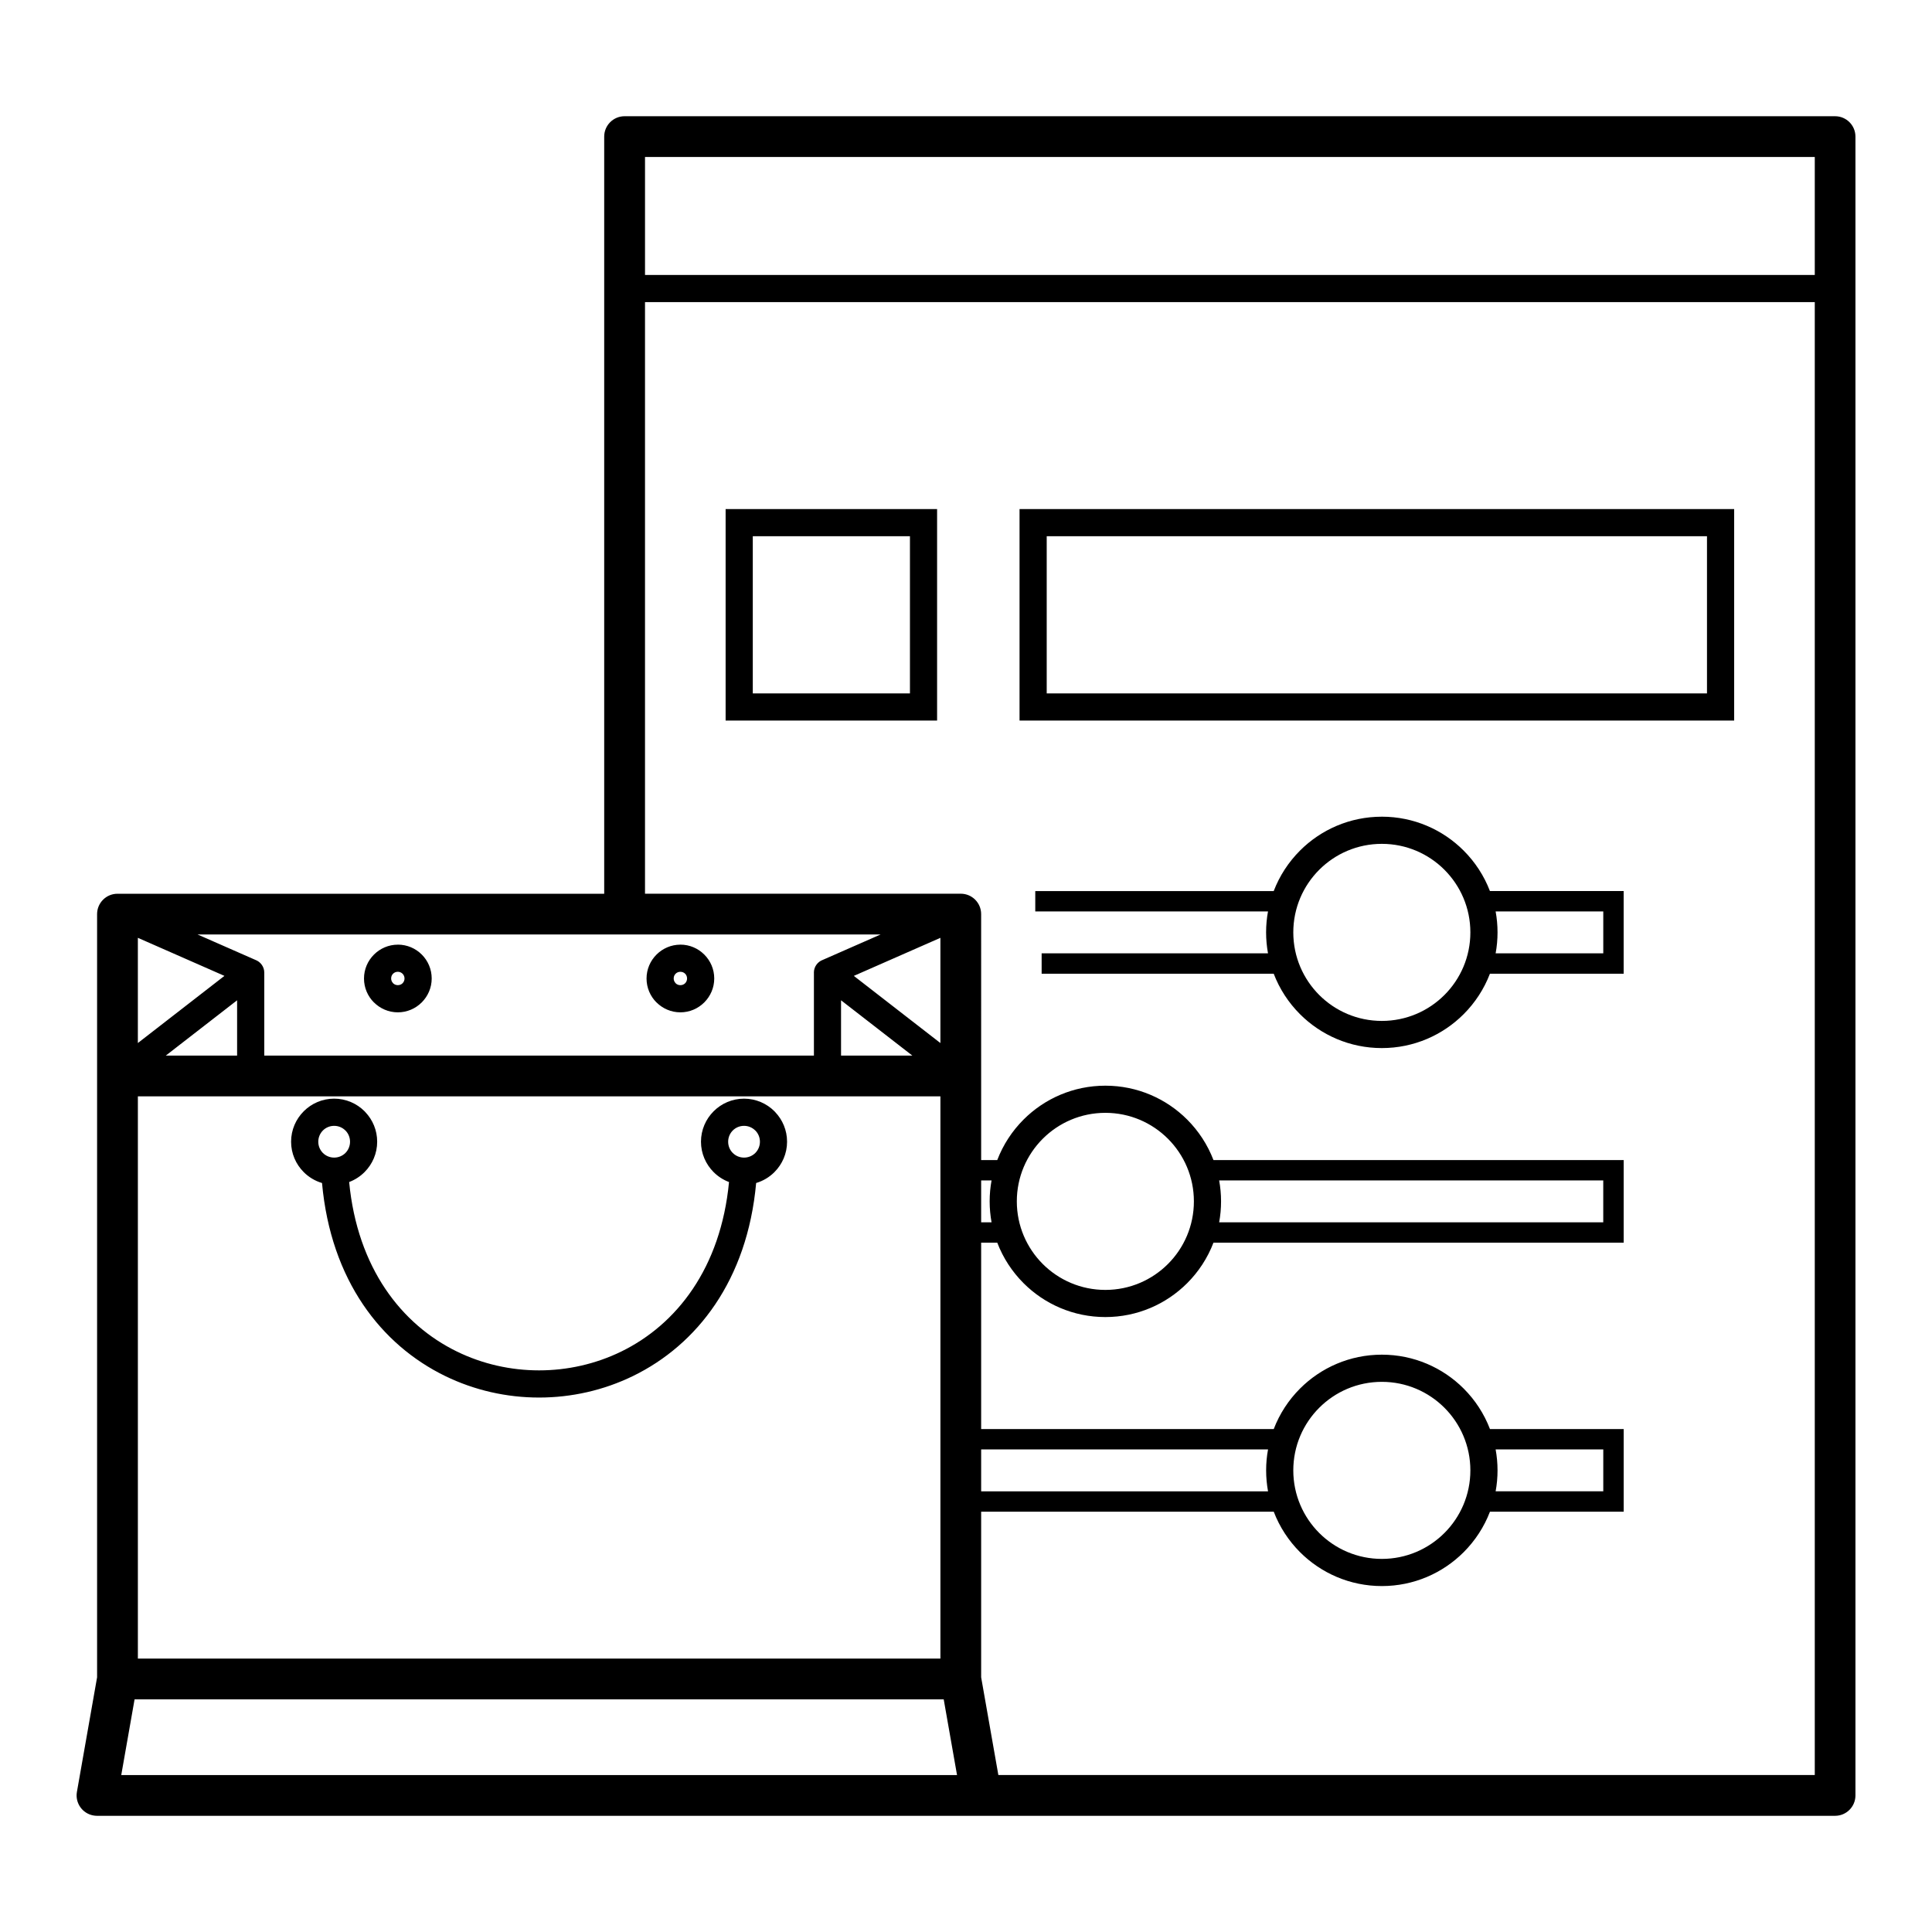
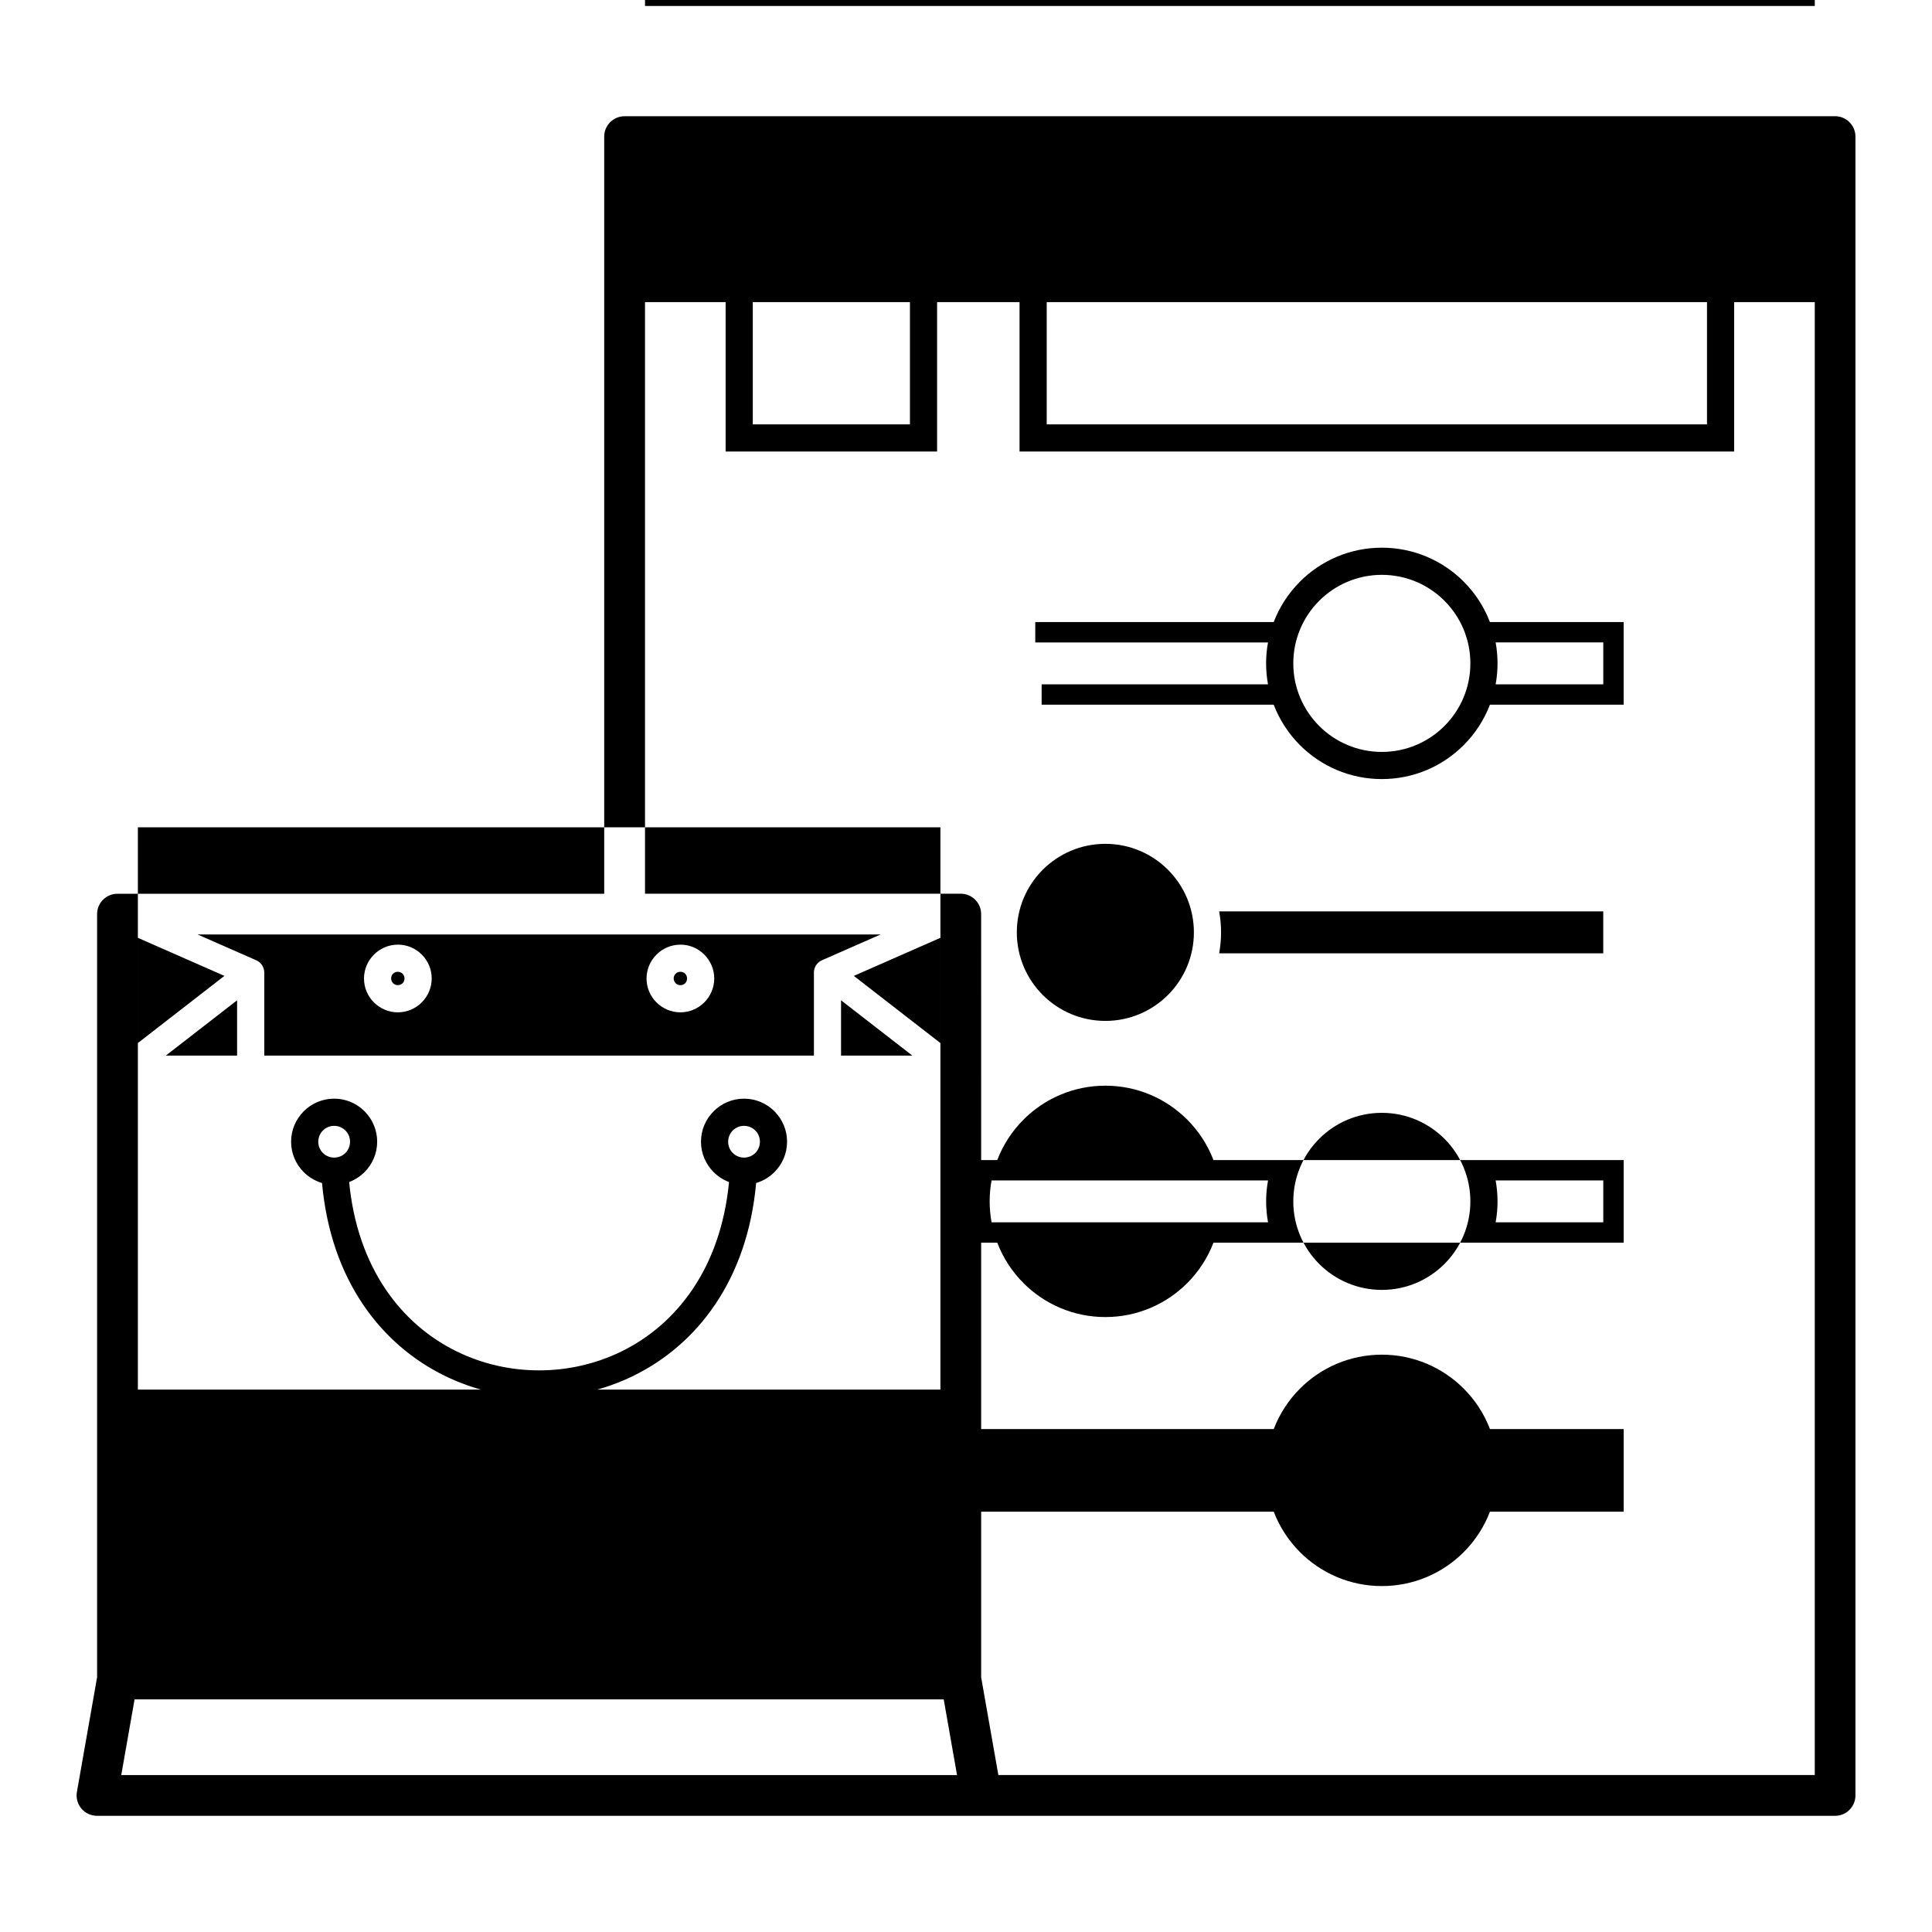
<svg xmlns="http://www.w3.org/2000/svg" fill="#000000" width="800px" height="800px" version="1.1" viewBox="144 144 512 512">
-   <path d="m304.12 380.84v-200.64c0-2.981 2.418-5.398 5.398-5.398h320.8c2.981 0 5.394 2.418 5.394 5.398v439.61c0 2.981-2.418 5.398-5.394 5.398h-460.62c-0.305-0.004-0.617-0.027-0.93-0.086-2.934-0.512-4.898-3.309-4.387-6.238l5.348-30.383v-202.25c0-2.981 2.418-5.398 5.398-5.398h129zm55.566 20.918c0-1.547 0.977-2.867 2.352-3.375l15.348-6.746h-181.05l15.348 6.746c1.371 0.508 2.352 1.828 2.352 3.375v21.984h145.66v-21.984zm7.199 7.328v14.656h18.895zm-160.05 14.656v-14.656l-18.895 14.656zm137.55 33.766c-2.34 25.844-15.723 42.898-32.598 51.133-7.816 3.816-16.375 5.723-24.926 5.723s-17.109-1.906-24.926-5.723c-16.875-8.234-30.254-25.289-32.598-51.133-1.852-0.543-3.508-1.547-4.844-2.879l-0.012-0.016c-2.062-2.062-3.34-4.91-3.34-8.051 0-3.137 1.277-5.984 3.34-8.051l0.012-0.016c2.066-2.062 4.914-3.34 8.051-3.34 3.148 0 6 1.277 8.066 3.34l0.215 0.234c1.938 2.043 3.129 4.801 3.129 7.828 0 3.141-1.277 5.988-3.34 8.051l-0.016 0.016c-1.145 1.145-2.531 2.047-4.07 2.625 2.188 22.785 13.867 37.75 28.559 44.922 6.816 3.328 14.293 4.992 21.773 4.992 7.484 0 14.961-1.664 21.777-4.988 14.691-7.172 26.371-22.137 28.559-44.922-1.539-0.578-2.926-1.48-4.07-2.621l-0.023-0.023c-2.059-2.07-3.336-4.914-3.336-8.043 0-3.137 1.277-5.984 3.34-8.051l0.016-0.016c2.062-2.062 4.91-3.34 8.051-3.34 3.148 0 6 1.277 8.062 3.34l0.215 0.234c1.938 2.043 3.129 4.801 3.129 7.828 0 3.141-1.277 5.988-3.34 8.051l-0.012 0.016c-1.332 1.332-2.992 2.336-4.844 2.879zm-0.234-13.918c-0.758-0.758-1.812-1.23-2.973-1.23-1.168 0-2.223 0.469-2.984 1.227-0.754 0.758-1.227 1.812-1.227 2.981 0 1.172 0.465 2.223 1.219 2.977l0.016 0.012c0.754 0.754 1.805 1.219 2.977 1.219 1.168 0 2.223-0.469 2.981-1.223 0.758-0.762 1.227-1.816 1.227-2.984 0-1.098-0.414-2.098-1.094-2.844l-0.137-0.133zm-108.62 0c-0.762-0.758-1.812-1.23-2.977-1.23-1.168 0-2.223 0.469-2.981 1.227-0.754 0.758-1.227 1.812-1.227 2.981 0 1.168 0.469 2.223 1.227 2.984 0.758 0.754 1.812 1.223 2.981 1.223s2.223-0.469 2.984-1.223c0.754-0.762 1.223-1.816 1.223-2.984 0-1.098-0.414-2.098-1.094-2.844zm88.777-49.254c2.461 0 4.699 1.004 6.328 2.629l0.023 0.023c1.621 1.629 2.621 3.863 2.621 6.32 0 2.461-1.004 4.695-2.629 6.328l-0.023 0.023c-1.629 1.621-3.863 2.621-6.32 2.621-2.461 0-4.703-1.004-6.332-2.633l-0.008 0.008c-1.621-1.621-2.629-3.863-2.629-6.34 0-2.461 1.004-4.699 2.629-6.328l0.023-0.023c1.629-1.621 3.863-2.621 6.32-2.621zm1.254 7.703c-0.312-0.312-0.754-0.504-1.254-0.504s-0.941 0.191-1.254 0.504l-0.016 0.012c-0.312 0.312-0.504 0.754-0.504 1.254 0 0.488 0.199 0.934 0.52 1.254l-0.008 0.008 0.008 0.008c0.312 0.312 0.754 0.504 1.254 0.504s0.941-0.191 1.254-0.504l0.012-0.016c0.312-0.312 0.504-0.754 0.504-1.254s-0.195-0.941-0.504-1.254zm-76.133-7.703c2.477 0 4.719 1.004 6.344 2.629 1.621 1.621 2.629 3.867 2.629 6.344 0 2.461-1.004 4.695-2.629 6.328l-0.023 0.023c-1.629 1.621-3.863 2.621-6.32 2.621-2.461 0-4.703-1.004-6.332-2.633l-0.008 0.008c-1.621-1.621-2.629-3.863-2.629-6.34 0-2.461 1.004-4.699 2.629-6.328l0.023-0.023c1.629-1.621 3.863-2.621 6.32-2.621zm1.254 7.715c-0.32-0.32-0.766-0.52-1.254-0.52-0.5 0-0.941 0.191-1.254 0.504l-0.016 0.012c-0.312 0.312-0.504 0.754-0.504 1.254 0 0.488 0.199 0.934 0.52 1.254l-0.008 0.008 0.008 0.008c0.312 0.312 0.754 0.504 1.254 0.504s0.941-0.191 1.254-0.504l0.012-0.016c0.312-0.312 0.504-0.754 0.504-1.254 0-0.488-0.199-0.934-0.52-1.254zm142.53-9.516-22.941 10.086 22.941 17.797zm-212.68 27.879 22.941-17.797-22.941-10.086zm223.48 8.68v22.332h4.269c1.555-4.062 3.949-7.711 6.969-10.73 5.547-5.547 13.215-8.98 21.68-8.98 8.465 0 16.133 3.434 21.68 8.98 3.019 3.019 5.414 6.668 6.969 10.73h108.71v21.898h-108.71c-1.555 4.062-3.945 7.711-6.969 10.73-5.547 5.547-13.215 8.98-21.68 8.98-8.465 0-16.133-3.434-21.68-8.98-3.019-3.019-5.414-6.668-6.969-10.73h-4.269v49.387h77.539c1.555-4.062 3.949-7.711 6.969-10.73 5.551-5.551 13.215-8.98 21.684-8.98 8.465 0 16.133 3.434 21.68 8.98 3.019 3.019 5.414 6.668 6.969 10.73h35.438v21.902h-35.438c-1.555 4.062-3.949 7.707-6.969 10.73-5.551 5.551-13.215 8.98-21.68 8.98s-16.133-3.434-21.684-8.98c-3.019-3.019-5.414-6.668-6.969-10.73h-77.539v43.883l4.559 25.906h216.36v-390.34h-310v156.78h83.68c2.981 0 5.398 2.418 5.398 5.398zm-224.35 165.25-3.531 20.062h221.49l-3.531-20.062zm224.35-137.52v11.105h2.758c-0.328-1.801-0.504-3.656-0.504-5.551 0-1.895 0.172-3.75 0.504-5.551h-2.758zm0 71.289v11.105h76.027c-0.328-1.801-0.504-3.656-0.504-5.551s0.172-3.75 0.504-5.551h-76.027zm-10.797-93.574h-212.68v149.01h212.68zm147.14 93.574c0.328 1.801 0.504 3.656 0.504 5.551 0 1.895-0.172 3.75-0.504 5.551h28.527v-11.105h-28.527zm-13.566-11.039c-4.246-4.246-10.113-6.871-16.59-6.871-6.481 0-12.348 2.625-16.594 6.871-4.246 4.246-6.871 10.109-6.871 16.59 0 6.481 2.629 12.348 6.871 16.59 4.246 4.246 10.113 6.871 16.594 6.871 6.481 0 12.344-2.625 16.59-6.871 4.246-4.246 6.871-10.113 6.871-16.59 0-6.481-2.629-12.348-6.871-16.59zm-59.703-60.25c0.328 1.801 0.504 3.656 0.504 5.551s-0.172 3.75-0.504 5.551h101.79v-11.105h-101.8zm-13.566-11.039c-4.246-4.246-10.109-6.871-16.59-6.871-6.481 0-12.348 2.629-16.594 6.871-4.246 4.246-6.871 10.113-6.871 16.59 0 6.481 2.629 12.348 6.871 16.594 4.246 4.246 10.113 6.871 16.594 6.871 6.481 0 12.348-2.629 16.59-6.871 4.246-4.246 6.871-10.113 6.871-16.594s-2.629-12.348-6.871-16.59zm56.676-85.355c8.465 0 16.133 3.43 21.68 8.98 3.019 3.019 5.414 6.668 6.969 10.73h35.438v21.902h-35.438c-1.555 4.062-3.949 7.711-6.969 10.73-5.551 5.551-13.215 8.98-21.68 8.98-8.465 0-16.133-3.434-21.684-8.98-3.019-3.019-5.414-6.668-6.969-10.73h-61.5v-5.398h59.988c-0.328-1.801-0.504-3.656-0.504-5.551s0.172-3.75 0.504-5.551h-61.676v-5.398h63.188c1.555-4.062 3.949-7.707 6.969-10.73 5.551-5.551 13.215-8.98 21.684-8.98zm30.16 25.109c0.328 1.801 0.504 3.656 0.504 5.551 0 1.895-0.172 3.75-0.504 5.551h28.527v-11.105h-28.527zm-13.566-11.039c-4.246-4.246-10.113-6.871-16.59-6.871-6.481 0-12.348 2.629-16.594 6.871-4.246 4.246-6.871 10.113-6.871 16.59 0 6.481 2.629 12.348 6.871 16.594 4.246 4.246 10.113 6.871 16.594 6.871 6.481 0 12.344-2.625 16.59-6.871 4.246-4.246 6.871-10.109 6.871-16.59s-2.629-12.348-6.871-16.59zm69.578-88.391h-174.98v41.648h174.98zm-178.58-7.199h185.78v56.043h-189.38v-56.043zm-77.891 0h52.441v56.043h-56.043v-56.043zm45.246 7.199h-41.648v41.648h41.648zm239.79-69.242v-31.27h-310v31.27z" />
+   <path d="m304.12 380.84v-200.64c0-2.981 2.418-5.398 5.398-5.398h320.8c2.981 0 5.394 2.418 5.394 5.398v439.61c0 2.981-2.418 5.398-5.394 5.398h-460.62c-0.305-0.004-0.617-0.027-0.93-0.086-2.934-0.512-4.898-3.309-4.387-6.238l5.348-30.383v-202.25c0-2.981 2.418-5.398 5.398-5.398h129zm55.566 20.918c0-1.547 0.977-2.867 2.352-3.375l15.348-6.746h-181.05l15.348 6.746c1.371 0.508 2.352 1.828 2.352 3.375v21.984h145.66v-21.984zm7.199 7.328v14.656h18.895zm-160.05 14.656v-14.656l-18.895 14.656zm137.55 33.766c-2.34 25.844-15.723 42.898-32.598 51.133-7.816 3.816-16.375 5.723-24.926 5.723s-17.109-1.906-24.926-5.723c-16.875-8.234-30.254-25.289-32.598-51.133-1.852-0.543-3.508-1.547-4.844-2.879l-0.012-0.016c-2.062-2.062-3.34-4.91-3.34-8.051 0-3.137 1.277-5.984 3.34-8.051l0.012-0.016c2.066-2.062 4.914-3.34 8.051-3.34 3.148 0 6 1.277 8.066 3.34l0.215 0.234c1.938 2.043 3.129 4.801 3.129 7.828 0 3.141-1.277 5.988-3.34 8.051l-0.016 0.016c-1.145 1.145-2.531 2.047-4.07 2.625 2.188 22.785 13.867 37.75 28.559 44.922 6.816 3.328 14.293 4.992 21.773 4.992 7.484 0 14.961-1.664 21.777-4.988 14.691-7.172 26.371-22.137 28.559-44.922-1.539-0.578-2.926-1.48-4.07-2.621l-0.023-0.023c-2.059-2.07-3.336-4.914-3.336-8.043 0-3.137 1.277-5.984 3.34-8.051l0.016-0.016c2.062-2.062 4.91-3.34 8.051-3.34 3.148 0 6 1.277 8.062 3.34l0.215 0.234c1.938 2.043 3.129 4.801 3.129 7.828 0 3.141-1.277 5.988-3.34 8.051l-0.012 0.016c-1.332 1.332-2.992 2.336-4.844 2.879zm-0.234-13.918c-0.758-0.758-1.812-1.23-2.973-1.23-1.168 0-2.223 0.469-2.984 1.227-0.754 0.758-1.227 1.812-1.227 2.981 0 1.172 0.465 2.223 1.219 2.977l0.016 0.012c0.754 0.754 1.805 1.219 2.977 1.219 1.168 0 2.223-0.469 2.981-1.223 0.758-0.762 1.227-1.816 1.227-2.984 0-1.098-0.414-2.098-1.094-2.844l-0.137-0.133zm-108.62 0c-0.762-0.758-1.812-1.23-2.977-1.23-1.168 0-2.223 0.469-2.981 1.227-0.754 0.758-1.227 1.812-1.227 2.981 0 1.168 0.469 2.223 1.227 2.984 0.758 0.754 1.812 1.223 2.981 1.223s2.223-0.469 2.984-1.223c0.754-0.762 1.223-1.816 1.223-2.984 0-1.098-0.414-2.098-1.094-2.844zm88.777-49.254c2.461 0 4.699 1.004 6.328 2.629l0.023 0.023c1.621 1.629 2.621 3.863 2.621 6.32 0 2.461-1.004 4.695-2.629 6.328l-0.023 0.023c-1.629 1.621-3.863 2.621-6.32 2.621-2.461 0-4.703-1.004-6.332-2.633l-0.008 0.008c-1.621-1.621-2.629-3.863-2.629-6.34 0-2.461 1.004-4.699 2.629-6.328l0.023-0.023c1.629-1.621 3.863-2.621 6.32-2.621zm1.254 7.703c-0.312-0.312-0.754-0.504-1.254-0.504s-0.941 0.191-1.254 0.504l-0.016 0.012c-0.312 0.312-0.504 0.754-0.504 1.254 0 0.488 0.199 0.934 0.52 1.254l-0.008 0.008 0.008 0.008c0.312 0.312 0.754 0.504 1.254 0.504s0.941-0.191 1.254-0.504l0.012-0.016c0.312-0.312 0.504-0.754 0.504-1.254s-0.195-0.941-0.504-1.254zm-76.133-7.703c2.477 0 4.719 1.004 6.344 2.629 1.621 1.621 2.629 3.867 2.629 6.344 0 2.461-1.004 4.695-2.629 6.328l-0.023 0.023c-1.629 1.621-3.863 2.621-6.32 2.621-2.461 0-4.703-1.004-6.332-2.633l-0.008 0.008c-1.621-1.621-2.629-3.863-2.629-6.34 0-2.461 1.004-4.699 2.629-6.328l0.023-0.023c1.629-1.621 3.863-2.621 6.32-2.621zm1.254 7.715c-0.32-0.32-0.766-0.52-1.254-0.52-0.5 0-0.941 0.191-1.254 0.504l-0.016 0.012c-0.312 0.312-0.504 0.754-0.504 1.254 0 0.488 0.199 0.934 0.52 1.254l-0.008 0.008 0.008 0.008c0.312 0.312 0.754 0.504 1.254 0.504s0.941-0.191 1.254-0.504l0.012-0.016c0.312-0.312 0.504-0.754 0.504-1.254 0-0.488-0.199-0.934-0.52-1.254zm142.53-9.516-22.941 10.086 22.941 17.797zm-212.68 27.879 22.941-17.797-22.941-10.086zm223.48 8.68v22.332h4.269c1.555-4.062 3.949-7.711 6.969-10.73 5.547-5.547 13.215-8.98 21.68-8.98 8.465 0 16.133 3.434 21.68 8.98 3.019 3.019 5.414 6.668 6.969 10.73h108.71v21.898h-108.71c-1.555 4.062-3.945 7.711-6.969 10.73-5.547 5.547-13.215 8.98-21.68 8.98-8.465 0-16.133-3.434-21.68-8.98-3.019-3.019-5.414-6.668-6.969-10.73h-4.269v49.387h77.539c1.555-4.062 3.949-7.711 6.969-10.73 5.551-5.551 13.215-8.98 21.684-8.98 8.465 0 16.133 3.434 21.68 8.98 3.019 3.019 5.414 6.668 6.969 10.73h35.438v21.902h-35.438c-1.555 4.062-3.949 7.707-6.969 10.73-5.551 5.551-13.215 8.98-21.68 8.98s-16.133-3.434-21.684-8.98c-3.019-3.019-5.414-6.668-6.969-10.73h-77.539v43.883l4.559 25.906h216.36v-390.34h-310v156.78h83.68c2.981 0 5.398 2.418 5.398 5.398zm-224.35 165.25-3.531 20.062h221.49l-3.531-20.062zm224.35-137.52v11.105h2.758c-0.328-1.801-0.504-3.656-0.504-5.551 0-1.895 0.172-3.75 0.504-5.551h-2.758zv11.105h76.027c-0.328-1.801-0.504-3.656-0.504-5.551s0.172-3.75 0.504-5.551h-76.027zm-10.797-93.574h-212.68v149.01h212.68zm147.14 93.574c0.328 1.801 0.504 3.656 0.504 5.551 0 1.895-0.172 3.75-0.504 5.551h28.527v-11.105h-28.527zm-13.566-11.039c-4.246-4.246-10.113-6.871-16.59-6.871-6.481 0-12.348 2.625-16.594 6.871-4.246 4.246-6.871 10.109-6.871 16.59 0 6.481 2.629 12.348 6.871 16.59 4.246 4.246 10.113 6.871 16.594 6.871 6.481 0 12.344-2.625 16.59-6.871 4.246-4.246 6.871-10.113 6.871-16.59 0-6.481-2.629-12.348-6.871-16.59zm-59.703-60.25c0.328 1.801 0.504 3.656 0.504 5.551s-0.172 3.75-0.504 5.551h101.79v-11.105h-101.8zm-13.566-11.039c-4.246-4.246-10.109-6.871-16.59-6.871-6.481 0-12.348 2.629-16.594 6.871-4.246 4.246-6.871 10.113-6.871 16.59 0 6.481 2.629 12.348 6.871 16.594 4.246 4.246 10.113 6.871 16.594 6.871 6.481 0 12.348-2.629 16.59-6.871 4.246-4.246 6.871-10.113 6.871-16.594s-2.629-12.348-6.871-16.59zm56.676-85.355c8.465 0 16.133 3.43 21.68 8.98 3.019 3.019 5.414 6.668 6.969 10.73h35.438v21.902h-35.438c-1.555 4.062-3.949 7.711-6.969 10.73-5.551 5.551-13.215 8.98-21.68 8.98-8.465 0-16.133-3.434-21.684-8.98-3.019-3.019-5.414-6.668-6.969-10.73h-61.5v-5.398h59.988c-0.328-1.801-0.504-3.656-0.504-5.551s0.172-3.75 0.504-5.551h-61.676v-5.398h63.188c1.555-4.062 3.949-7.707 6.969-10.73 5.551-5.551 13.215-8.98 21.684-8.98zm30.16 25.109c0.328 1.801 0.504 3.656 0.504 5.551 0 1.895-0.172 3.75-0.504 5.551h28.527v-11.105h-28.527zm-13.566-11.039c-4.246-4.246-10.113-6.871-16.59-6.871-6.481 0-12.348 2.629-16.594 6.871-4.246 4.246-6.871 10.113-6.871 16.59 0 6.481 2.629 12.348 6.871 16.594 4.246 4.246 10.113 6.871 16.594 6.871 6.481 0 12.344-2.625 16.59-6.871 4.246-4.246 6.871-10.109 6.871-16.59s-2.629-12.348-6.871-16.59zm69.578-88.391h-174.98v41.648h174.98zm-178.58-7.199h185.78v56.043h-189.38v-56.043zm-77.891 0h52.441v56.043h-56.043v-56.043zm45.246 7.199h-41.648v41.648h41.648zm239.79-69.242v-31.27h-310v31.27z" />
</svg>